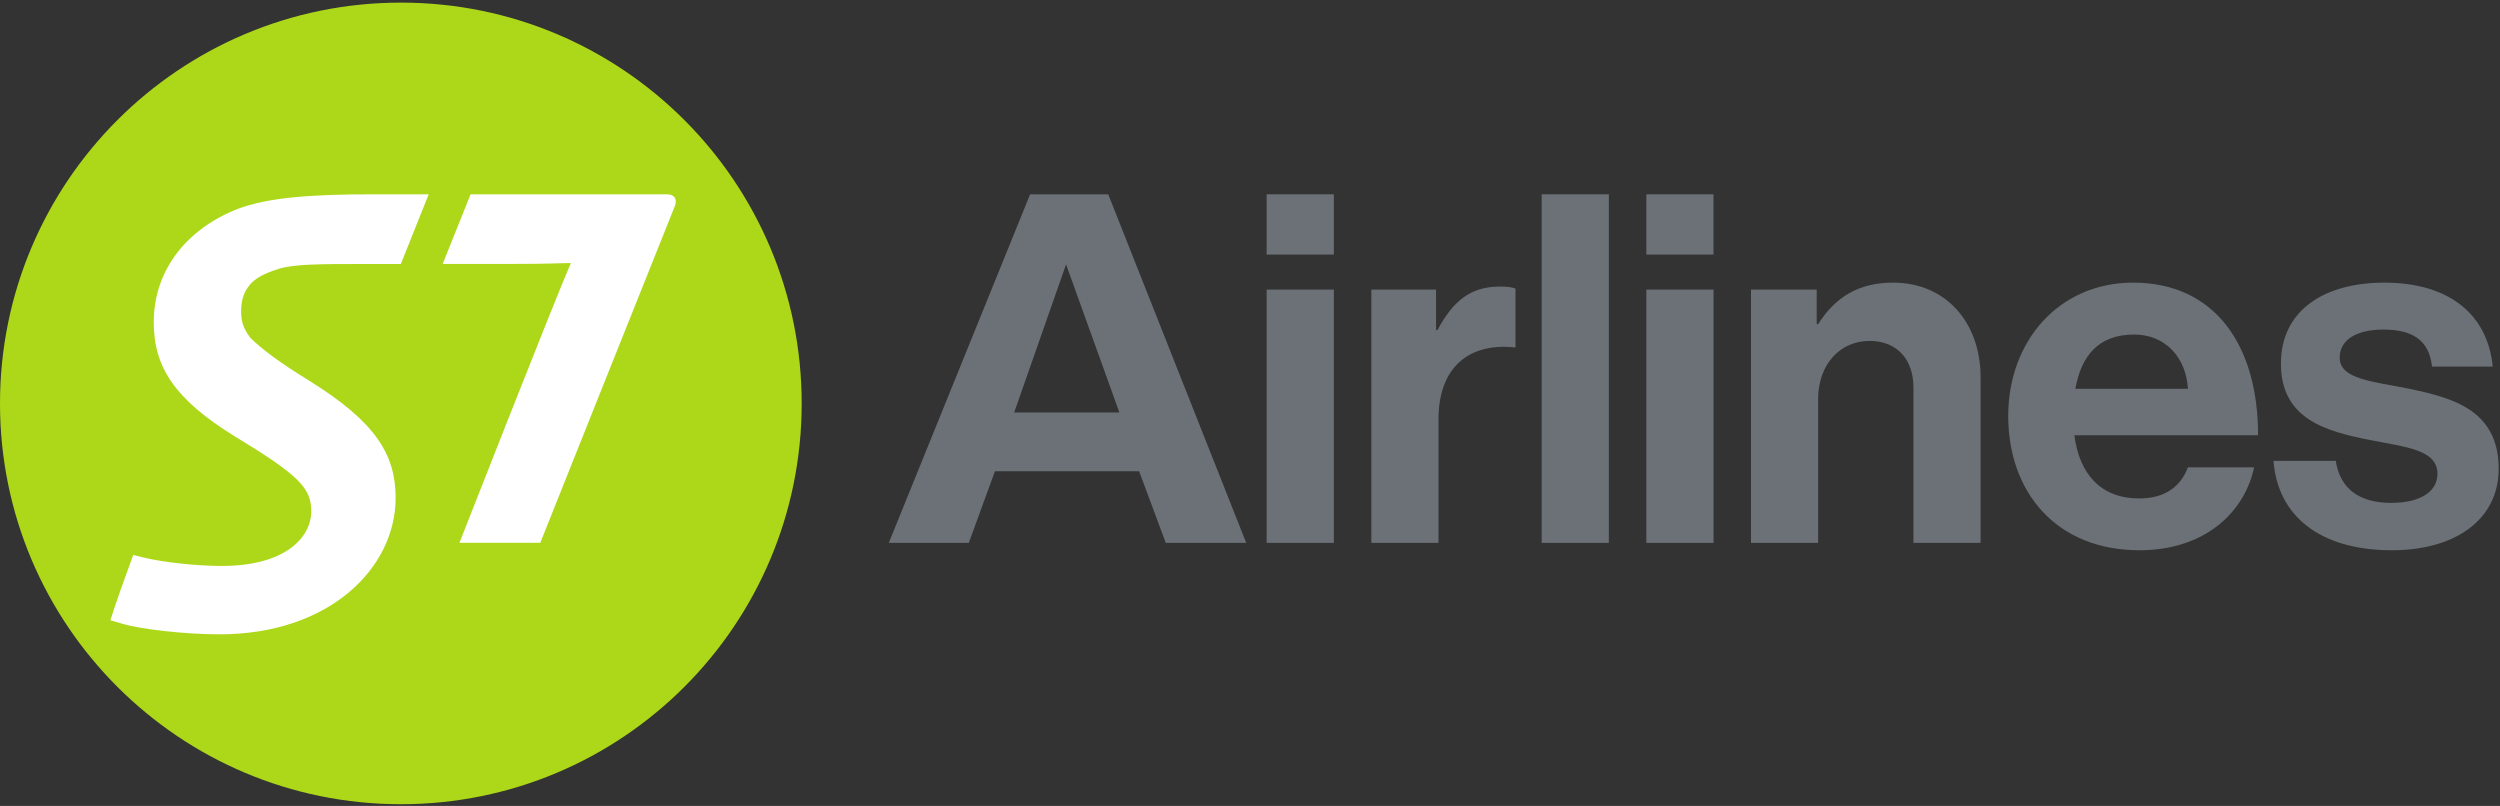
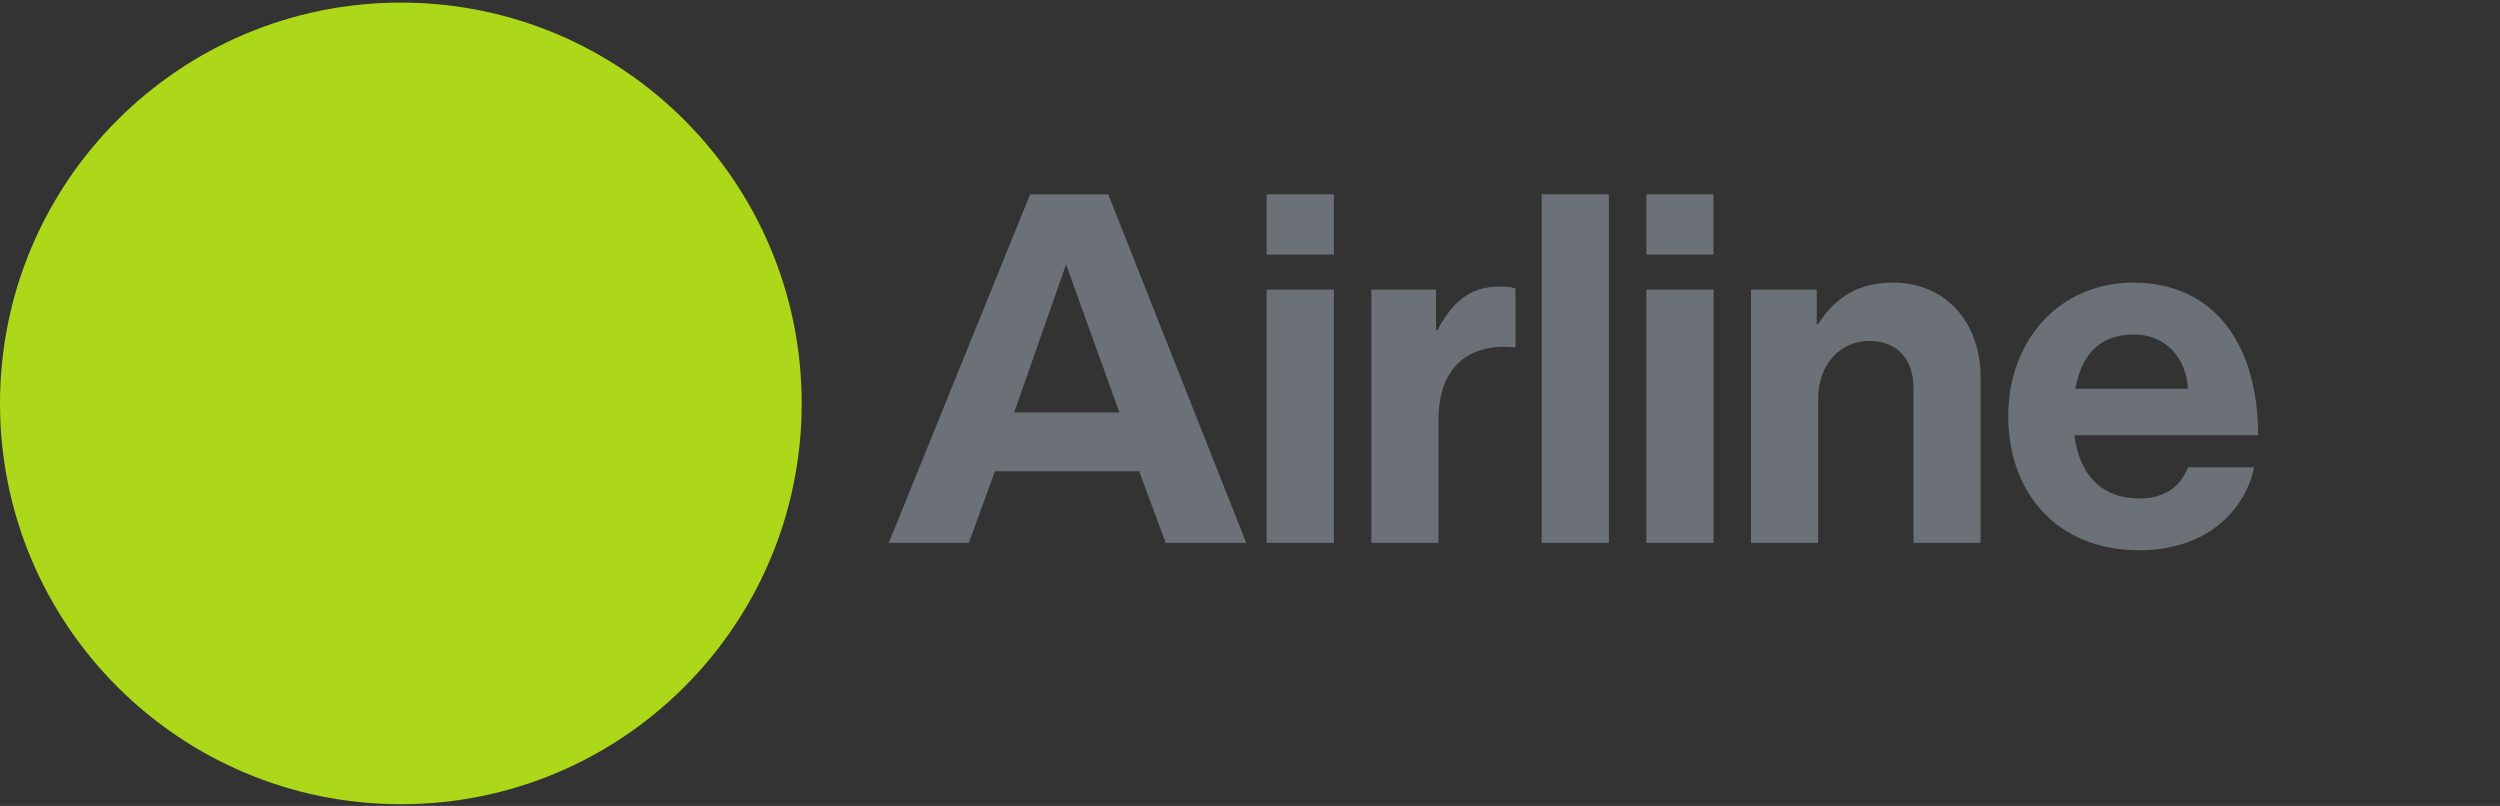
<svg xmlns="http://www.w3.org/2000/svg" width="176pt" height="56.74pt" viewBox="0 0 176 56.74" version="1.1">
  <rect x="0" y="0" width="176" height="56.74" fill="#333333" stroke="none" />
  <defs>
    <clipPath id="clip1">
      <path d="M 0 0 L 57 0 L 57 56.738 L 0 56.738 Z M 0 0 " />
    </clipPath>
    <clipPath id="clip2">
      <path d="M 7 13 L 48 13 L 48 45 L 7 45 Z M 7 13 " />
    </clipPath>
    <clipPath id="clip3">
-       <path d="M 46.934 13.68 L 33.129 13.68 L 31.164 18.582 L 35.742 18.582 C 38.82 18.582 39.414 18.52 40.188 18.52 C 39.07 21.07 32.344 38.215 32.344 38.215 L 38.035 38.215 C 38.035 38.215 46.555 16.875 47.457 14.637 C 47.707 14.137 47.582 13.68 46.934 13.68 Z M 26.172 13.68 C 21.727 13.68 18.844 13.926 16.754 14.699 C 13.246 16.066 10.824 18.93 10.824 22.691 C 10.824 25.828 12.285 28.098 16.508 30.707 C 21.016 33.441 21.914 34.344 21.914 35.988 C 21.914 37.789 20.148 39.844 15.605 39.844 C 14.023 39.844 11.633 39.621 10.105 39.25 L 9.379 39.066 C 8.973 40.156 8.051 42.73 7.77 43.664 L 8.492 43.875 C 9.863 44.316 13.121 44.656 15.453 44.656 C 23.219 44.656 27.852 39.965 27.852 35.055 C 27.852 32.035 26.48 29.742 21.848 26.852 C 19.527 25.426 18.344 24.496 17.625 23.781 C 17.039 23.031 16.977 22.473 16.977 21.887 C 16.977 21.324 17.102 20.676 17.473 20.199 C 17.871 19.613 18.609 19.242 19.602 18.934 C 20.625 18.594 22.52 18.586 25.469 18.586 L 28.219 18.586 L 30.18 13.68 Z M 26.172 13.68 " />
-     </clipPath>
+       </clipPath>
  </defs>
  <g id="surface1">
    <path style=" stroke:none;fill-rule:evenodd;fill:rgb(42.093%,44.281%,46.225%);fill-opacity:1;" d="M 89.172 20.387 L 93.902 20.387 L 93.902 38.219 L 89.172 38.219 Z M 89.172 13.68 L 93.902 13.68 L 93.902 17.922 L 89.172 17.922 L 89.172 13.68 " />
    <path style=" stroke:none;fill-rule:evenodd;fill:rgb(42.093%,44.281%,46.225%);fill-opacity:1;" d="M 101.098 23.238 L 101.199 23.238 C 102.277 21.219 103.496 20.176 105.578 20.176 C 106.102 20.176 106.414 20.211 106.691 20.316 L 106.691 24.453 L 106.59 24.453 C 103.496 24.141 101.27 25.773 101.27 29.527 L 101.27 38.219 L 96.543 38.219 L 96.543 20.387 L 101.098 20.387 L 101.098 23.238 " />
    <path style=" stroke:none;fill-rule:evenodd;fill:rgb(42.093%,44.281%,46.225%);fill-opacity:1;" d="M 115.902 20.387 L 120.633 20.387 L 120.633 38.219 L 115.902 38.219 Z M 115.902 13.68 L 120.629 13.68 L 120.629 17.922 L 115.902 17.922 L 115.902 13.68 " />
    <path style=" stroke:none;fill-rule:evenodd;fill:rgb(42.093%,44.281%,46.225%);fill-opacity:1;" d="M 127.895 22.82 L 127.996 22.82 C 129.215 20.906 130.848 19.898 133.281 19.898 C 136.969 19.898 139.434 22.68 139.434 26.574 L 139.434 38.219 L 134.707 38.219 L 134.707 27.27 C 134.707 25.355 133.594 24 131.613 24 C 129.527 24 127.996 25.668 127.996 28.102 L 127.996 38.219 L 123.27 38.219 L 123.27 20.387 L 127.895 20.387 L 127.895 22.82 " />
    <path style=" stroke:none;fill-rule:evenodd;fill:rgb(42.093%,44.281%,46.225%);fill-opacity:1;" d="M 146.105 27.371 L 154.031 27.371 C 153.895 25.113 152.398 23.551 150.242 23.551 C 147.738 23.551 146.523 25.043 146.105 27.371 Z M 141.379 29.285 C 141.379 24 144.961 19.898 150.172 19.898 C 155.906 19.898 158.969 24.277 158.969 30.641 L 146.035 30.641 C 146.387 33.387 147.914 35.09 150.59 35.09 C 152.434 35.09 153.512 34.254 154.031 32.898 L 158.688 32.898 C 158.027 36.062 155.215 38.738 150.625 38.738 C 144.719 38.738 141.379 34.602 141.379 29.285 " />
-     <path style=" stroke:none;fill-rule:evenodd;fill:rgb(42.093%,44.281%,46.225%);fill-opacity:1;" d="M 160.055 32.445 L 164.438 32.445 C 164.75 34.496 166.207 35.402 168.328 35.402 C 170.414 35.402 171.598 34.602 171.598 33.352 C 171.598 31.648 169.336 31.473 166.902 30.988 C 163.707 30.363 160.578 29.492 160.578 25.602 C 160.578 21.742 163.773 19.898 167.844 19.898 C 172.535 19.898 175.141 22.23 175.488 25.809 L 171.215 25.809 C 171.004 23.898 169.789 23.203 167.773 23.203 C 165.93 23.203 164.715 23.898 164.715 25.184 C 164.715 26.711 167.078 26.852 169.613 27.371 C 172.605 28 175.906 28.832 175.906 33.004 C 175.906 36.582 172.848 38.738 168.398 38.738 C 163.219 38.738 160.336 36.234 160.055 32.445 " />
    <path style=" stroke:none;fill-rule:evenodd;fill:rgb(42.093%,44.281%,46.225%);fill-opacity:1;" d="M 71.398 29.039 L 75.051 18.613 L 78.805 29.039 Z M 78.02 13.68 L 72.52 13.68 L 62.57 38.219 L 68.203 38.219 L 70.043 33.176 L 80.195 33.176 L 82.07 38.219 L 87.734 38.219 L 78.02 13.68 " />
    <path style=" stroke:none;fill-rule:evenodd;fill:rgb(42.093%,44.281%,46.225%);fill-opacity:1;" d="M 108.535 13.68 L 113.262 13.68 L 113.262 38.219 L 108.535 38.219 L 108.535 13.68 " />
    <g clip-path="url(#clip1)" clip-rule="nonzero">
      <path style=" stroke:none;fill-rule:evenodd;fill:rgb(67.914%,84.676%,10.132%);fill-opacity:1;" d="M 56.438 28.406 C 56.438 43.996 43.812 56.617 28.227 56.617 C 12.641 56.617 0 43.996 0 28.406 C 0 12.816 12.641 0.184 28.227 0.184 C 43.812 0.184 56.438 12.816 56.438 28.406 " />
    </g>
    <g clip-path="url(#clip2)" clip-rule="nonzero">
      <g clip-path="url(#clip3)" clip-rule="evenodd">
-         <path style=" stroke:none;fill-rule:nonzero;fill:rgb(100%,100%,100%);fill-opacity:1;" d="M 6.773 12.684 L 48.574 12.684 L 48.574 45.652 L 6.773 45.652 L 6.773 12.684 " />
-       </g>
+         </g>
    </g>
  </g>
</svg>